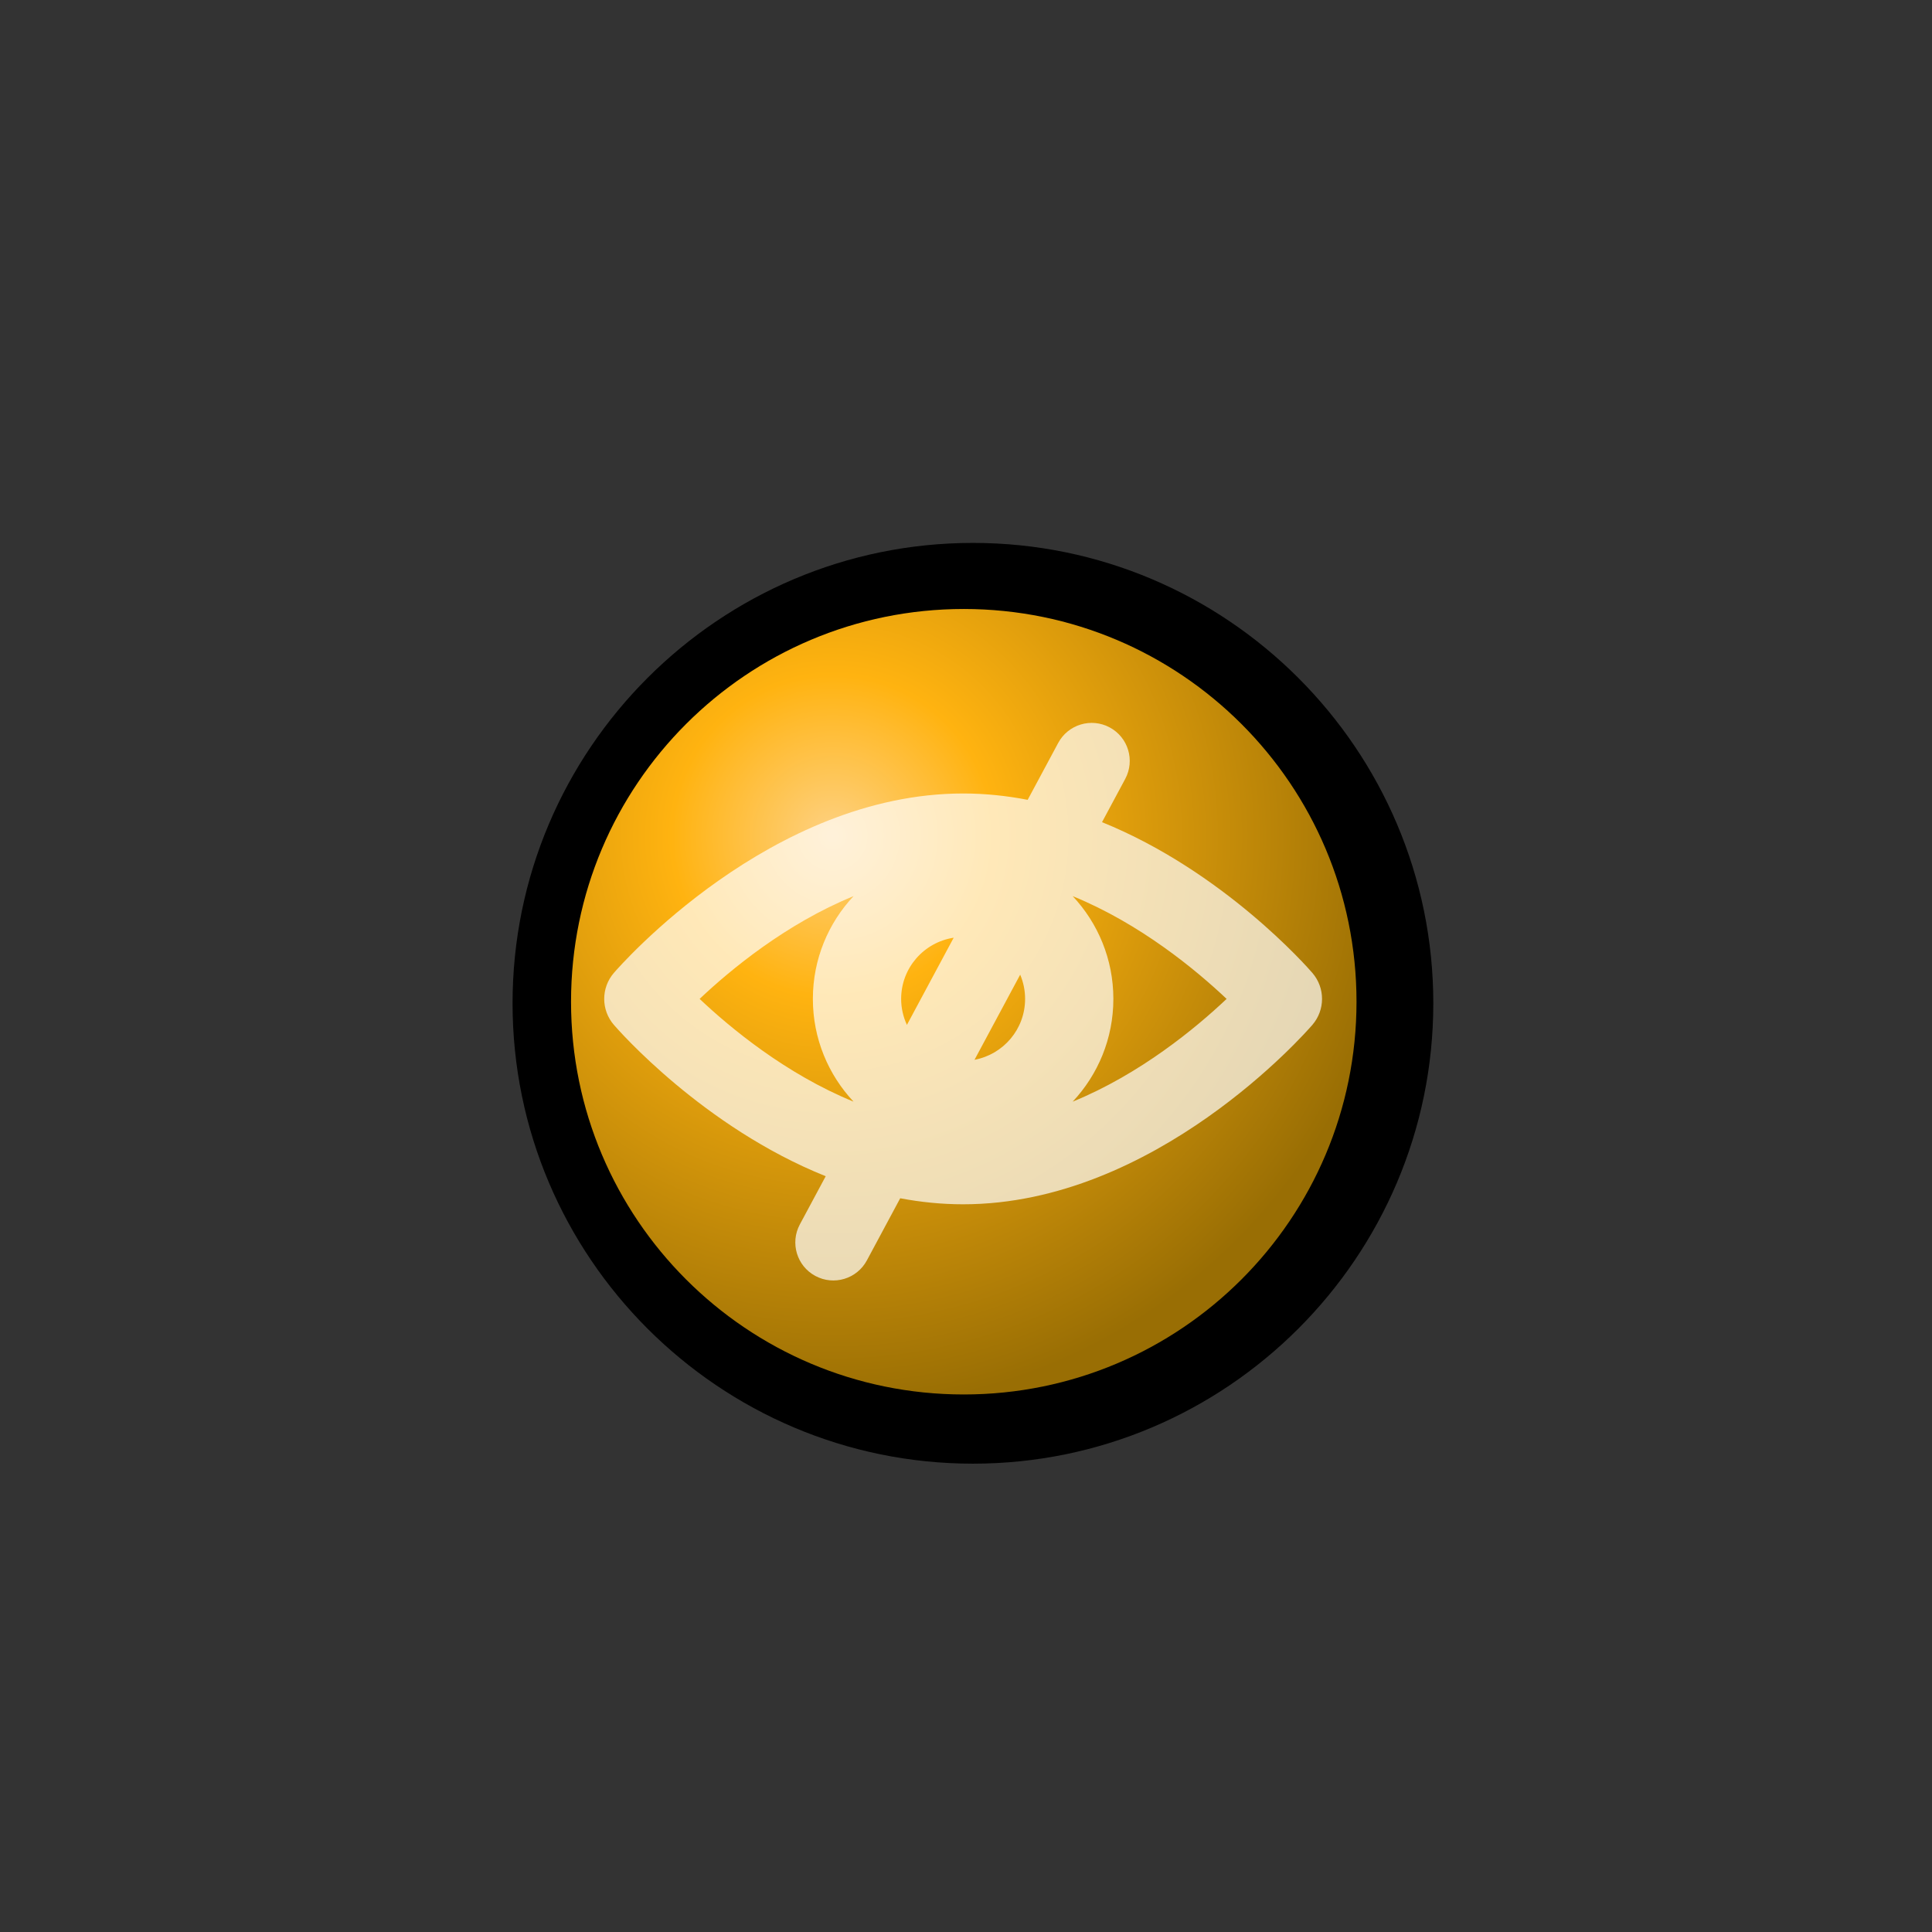
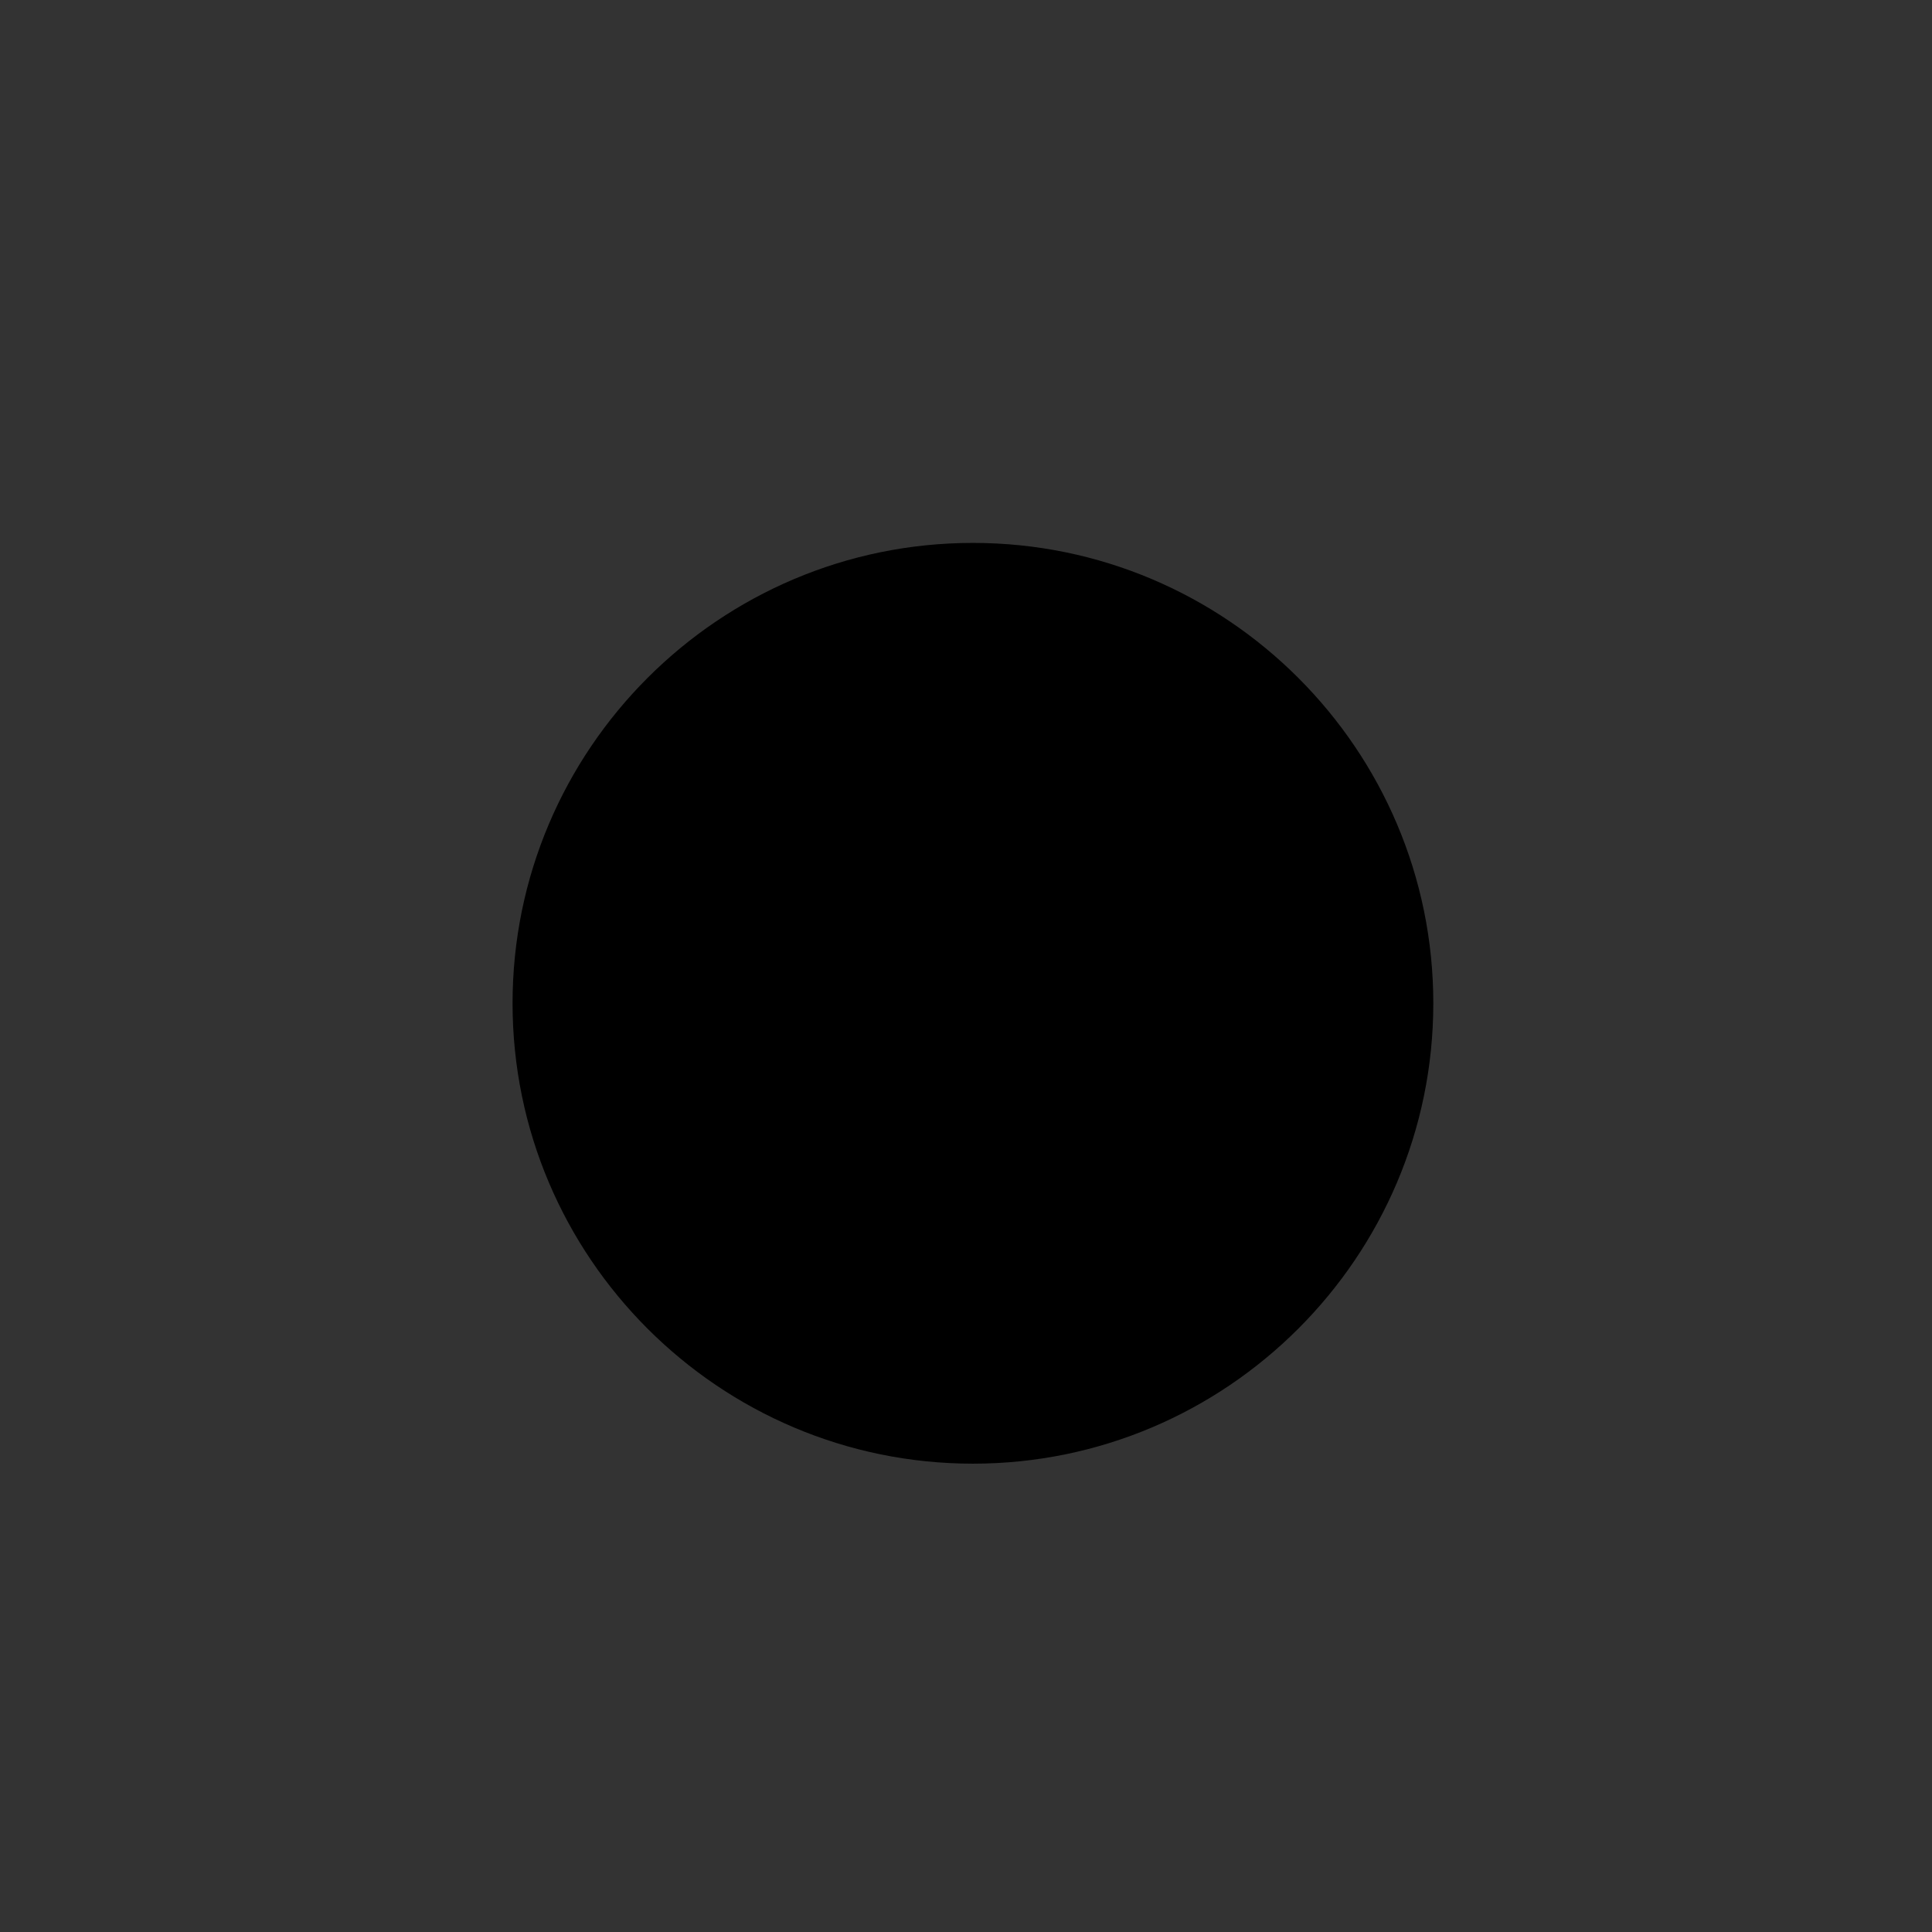
<svg width="507.946pt" height="507.946pt" viewBox="0 0 507.946 507.946" xml:space="preserve">
  <rect x="0" y="0" width="507.946" height="507.946" fill="#333333" stroke="none" />
  <g id="Layer_x0020_1" style="fill-rule:nonzero;clip-rule:nonzero;stroke:#000000;stroke-miterlimit:4;">
    <path style="stroke:none;" d="M134.757,263.776c0,66.739,54.298,121.04,121.039,121.04c66.739,0,121.039-54.301,121.039-121.04c0-66.741-54.3-121.039-121.039-121.039c-66.741,0-121.039,54.298-121.039,121.039z" />
    <radialGradient id="aigrd1" cx="218.94" cy="219.772" r="150.706" fx="218.94" fy="219.772" gradientUnits="userSpaceOnUse">
      <stop offset="0" style="stop-color:#FED182" />
      <stop offset="0.281" style="stop-color:#FFB310" />
      <stop offset="1" style="stop-color:#996E04" />
    </radialGradient>
-     <path style="fill-rule:evenodd;clip-rule:evenodd;fill:url(#aigrd1);stroke:none;" d="M356.643,263.366c0,57.027-46.23,103.257-103.256,103.257c-57.027,0-103.256-46.229-103.256-103.257c0-57.027,46.229-103.256,103.256-103.256    c57.025,0,103.256,46.229,103.256,103.256z" />
-     <path style="fill:none;stroke:none;" d="M507.946,507.946H0V0h507.946v507.946z" />
-     <path style="opacity:0.7;fill:#FFFFFF;stroke:none;" d="M345.042,255.794c-1.232-1.428-23.345-26.683-55.308-39.638l6.1-11.369c2.611-4.867,0.783-10.929-4.083-13.54c-4.867-2.611-10.929-0.783-13.54,4.083l-8.025,14.957c-5.484-1.063-11.153-1.668-16.969-1.668    c-50.548,0-90.163,45.248-91.825,47.174c-3.384,3.924-3.384,9.732,0,13.656c1.238,1.434,23.524,26.888,55.697,39.794l-6.804,12.68c-2.611,4.867-0.783,10.929,4.083,13.54s10.929,0.783,13.54-4.083l8.768-16.341c5.352,1.012,10.876,1.583,16.541,1.583    c50.549,0,90.164-45.248,91.825-47.173c3.383-3.924,3.383-9.732,0-13.656z M224.41,235.606c-6.628,7.065-10.696,16.563-10.696,27.016c0,10.451,4.068,19.949,10.696,27.016c-17.811-7.276-32.433-19.419-40.469-27.016c8.036-7.597,22.658-19.742,40.469-27.016z     M236.921,262.622c0-8.155,5.996-14.891,13.815-16.087l-12.298,22.92c-0.964-2.08-1.517-4.39-1.517-6.833z M256.213,278.63l12.006-22.376c0.832,1.956,1.293,4.108,1.293,6.368c0,7.976-5.732,14.6-13.299,16.008z M282.022,289.638    c6.628-7.066,10.695-16.564,10.695-27.016c0-10.454-4.067-19.952-10.697-27.017c17.813,7.274,32.436,19.42,40.471,27.017c-8.035,7.597-22.658,19.741-40.469,27.016z" />
  </g>
</svg>